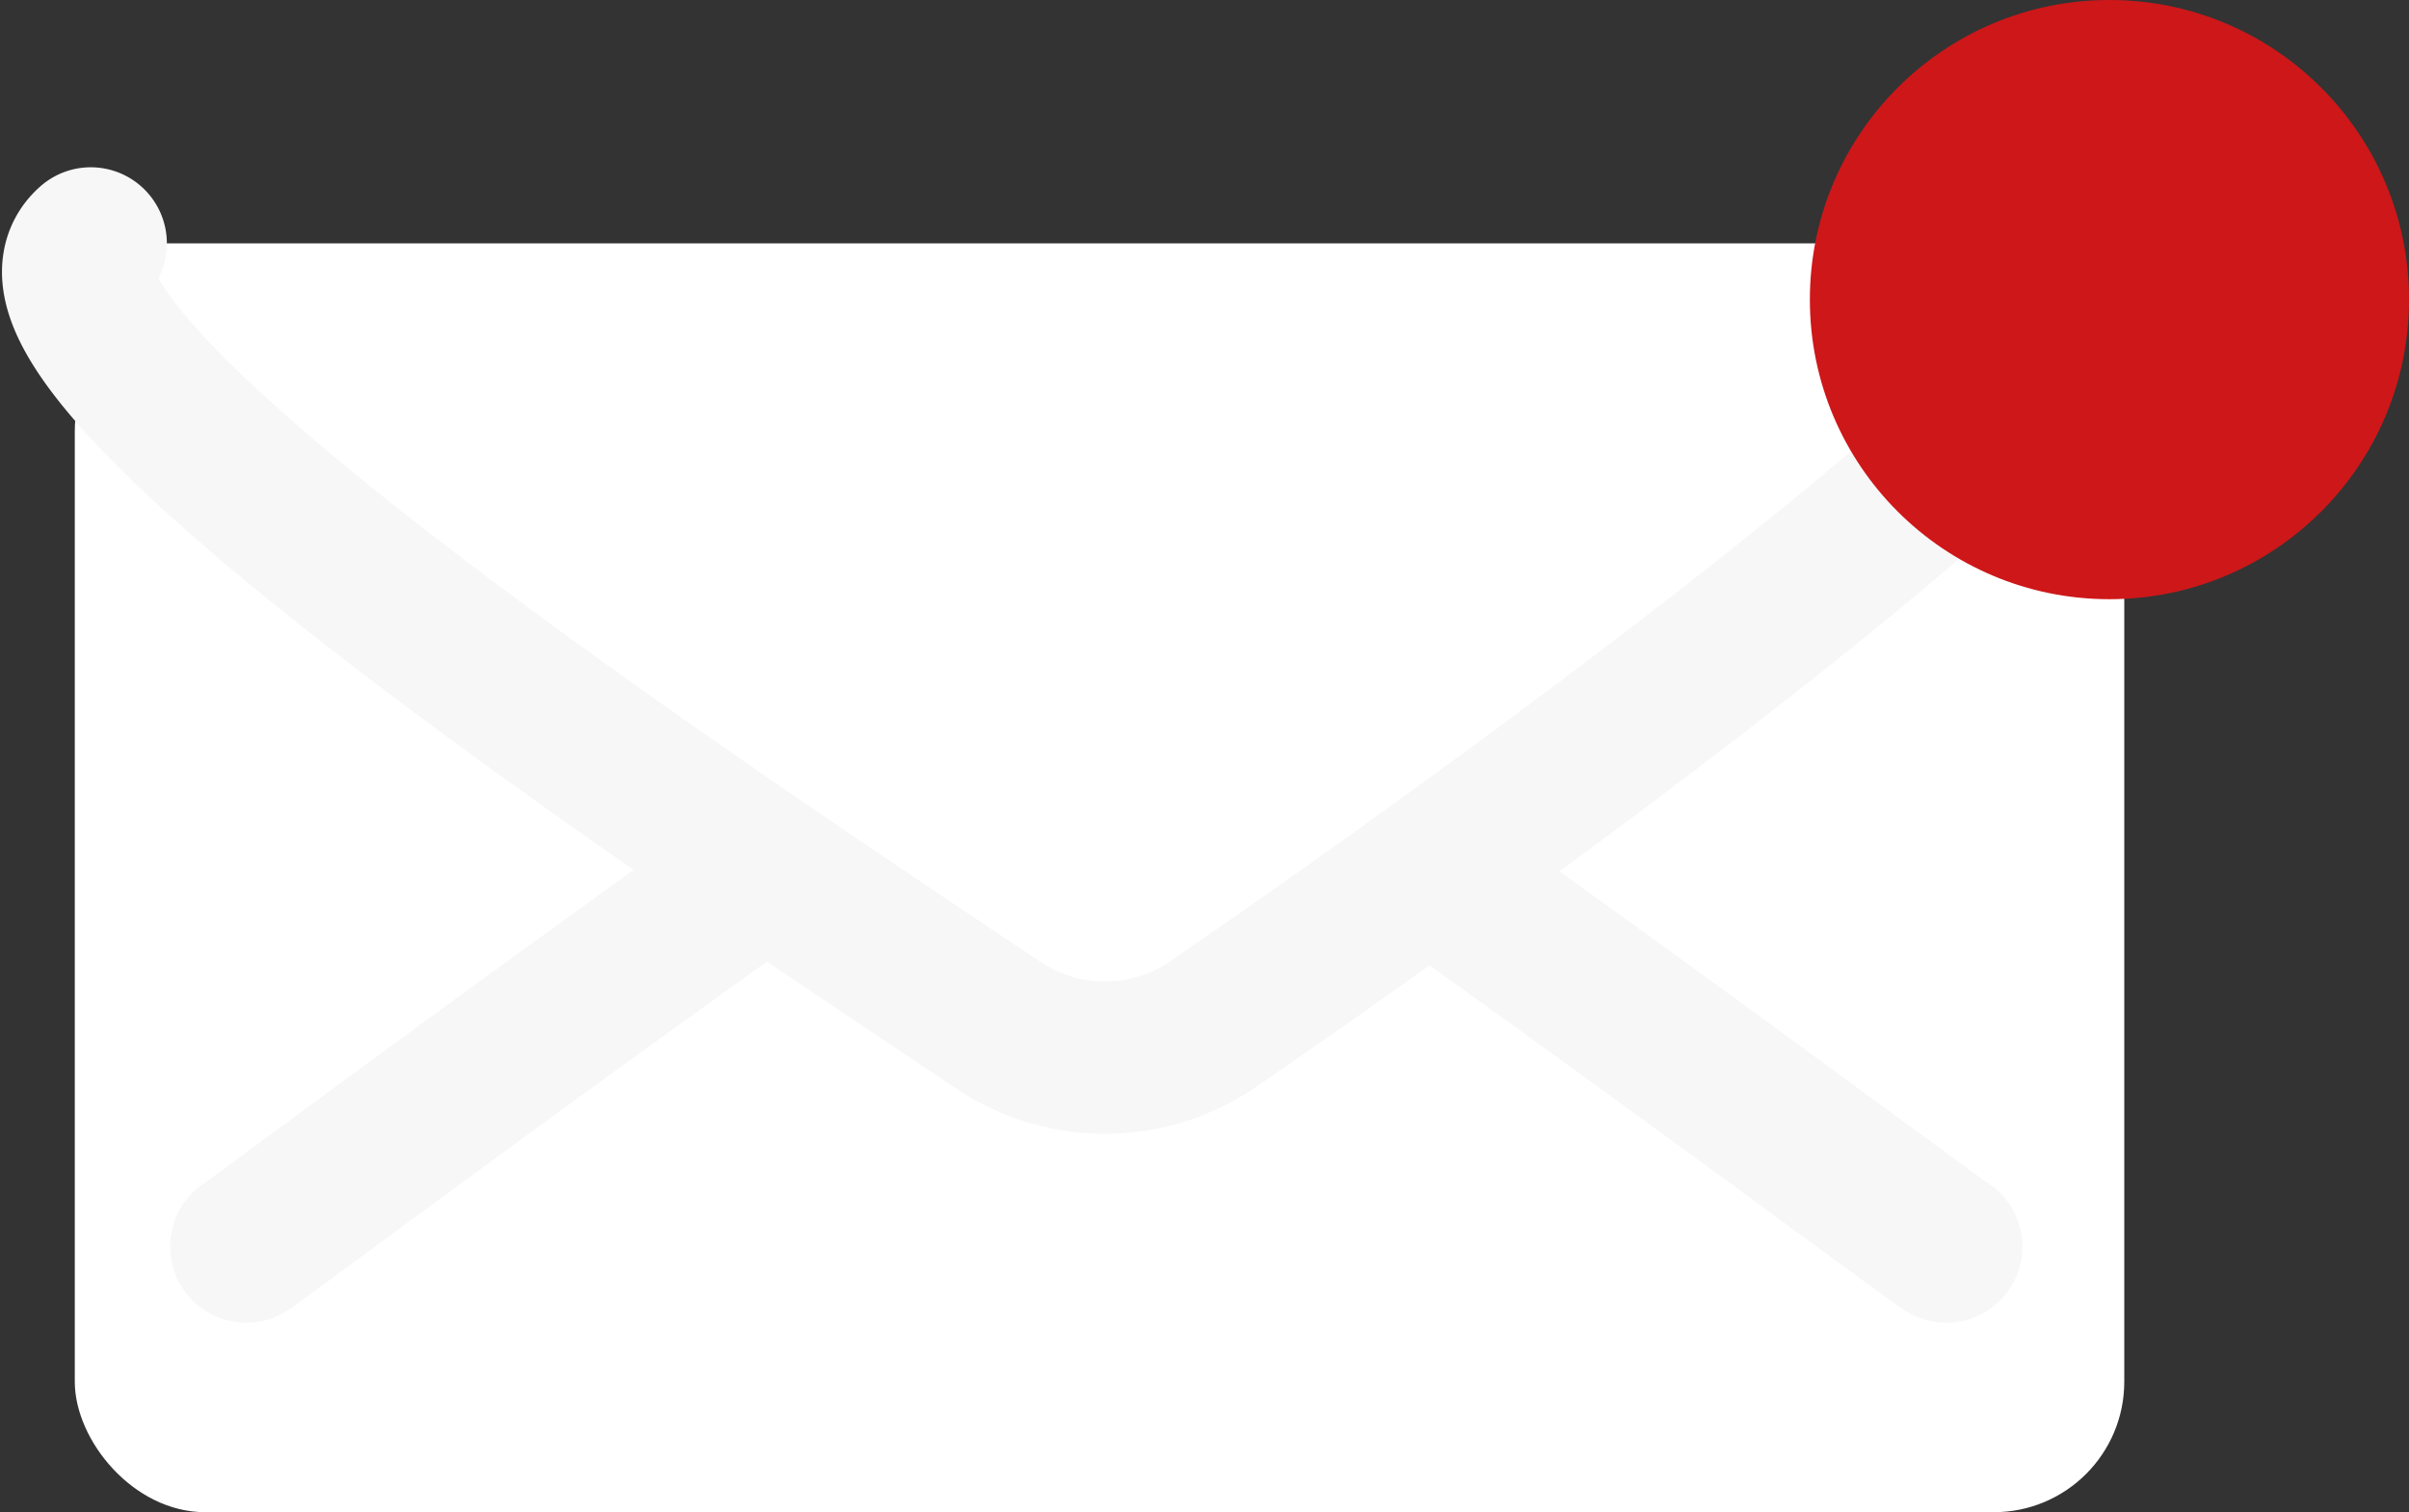
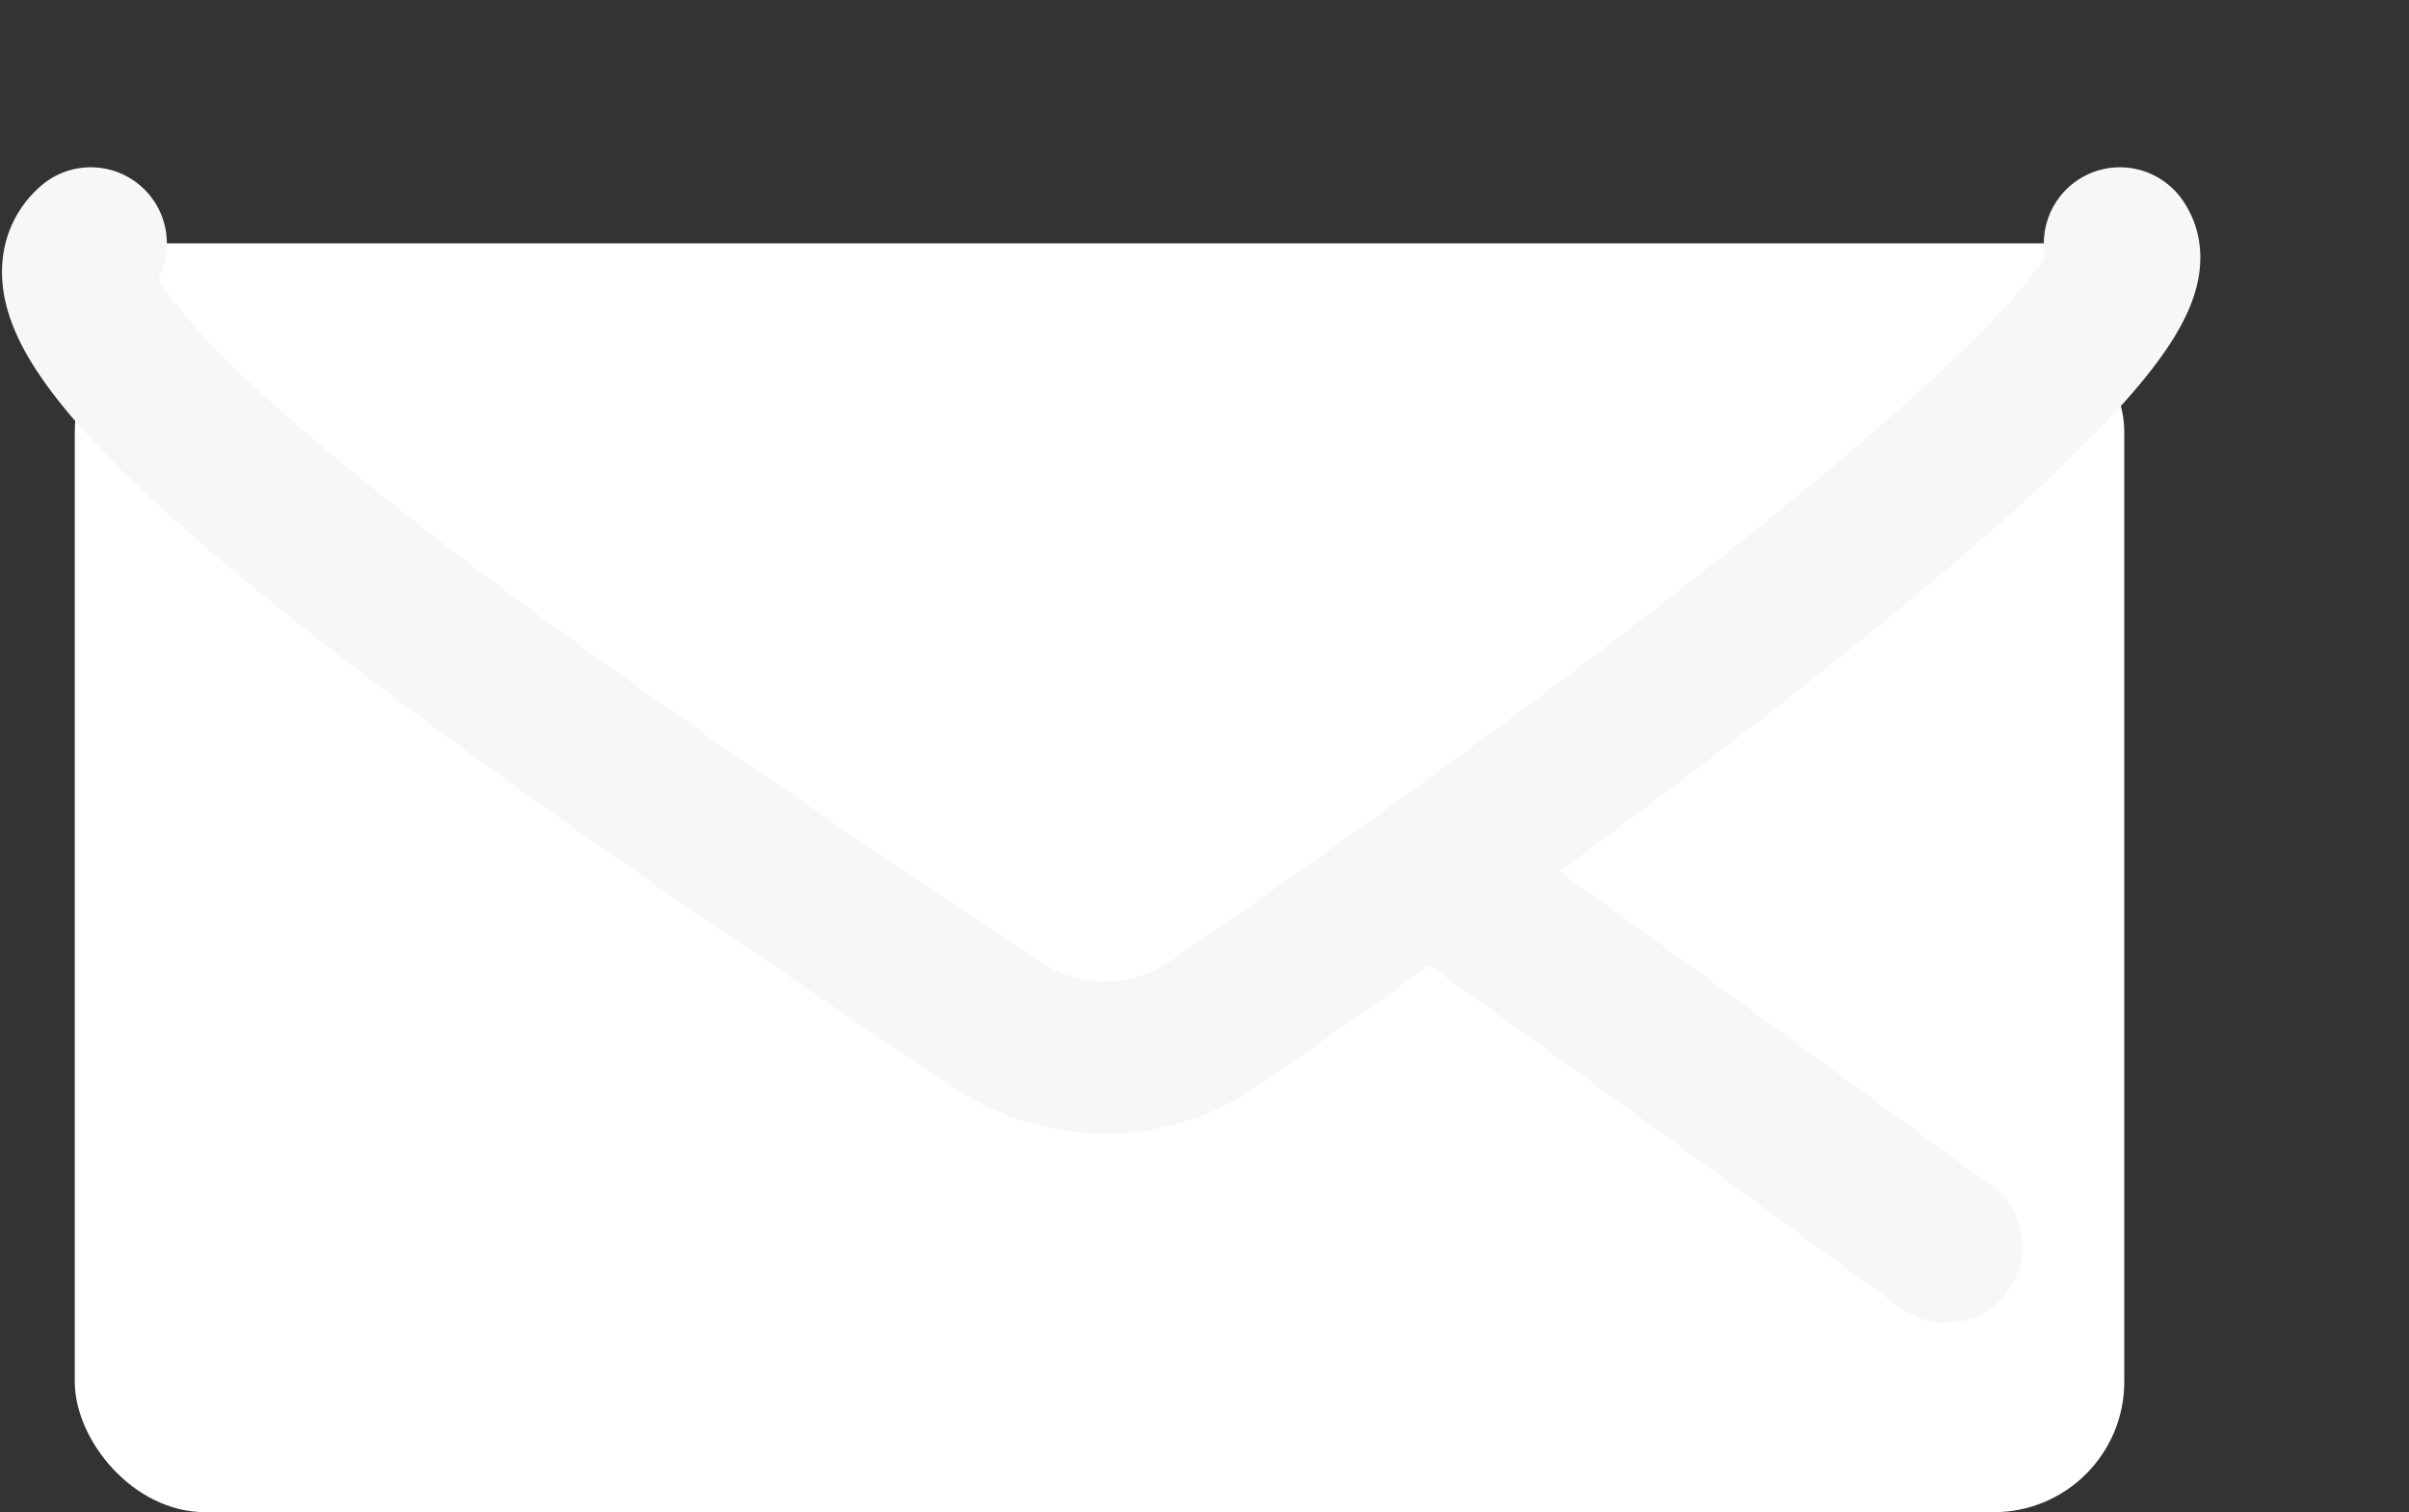
<svg xmlns="http://www.w3.org/2000/svg" width="129.296" height="81.156" viewBox="0 0 129.296 81.156">
  <rect x="0" y="0" width="129.296" height="81.156" fill="#333333" stroke="none" />
  <g id="图层3" transform="translate(-555.597 -1041.472)">
    <g id="Grupo_57" data-name="Grupo 57" transform="translate(559.611 1054.533)">
      <rect id="Rectángulo_1939" data-name="Rectángulo 1939" width="110" height="65" rx="7" transform="translate(0 3.095)" fill="#fff" />
-       <path id="Trazado_17" data-name="Trazado 17" d="M913.845,1666.547c.033.148-22.428-16.623-39.859-28.628a10.237,10.237,0,0,0-11.577,0c-17.4,11.956-39.76,28.661-39.809,28.628" transform="translate(-813.397 -1612.704)" fill="#fff" stroke="#f7f7f7" stroke-linecap="round" stroke-linejoin="round" stroke-miterlimit="12.5" stroke-width="8.167" fill-rule="evenodd" />
+       <path id="Trazado_17" data-name="Trazado 17" d="M913.845,1666.547c.033.148-22.428-16.623-39.859-28.628a10.237,10.237,0,0,0-11.577,0" transform="translate(-813.397 -1612.704)" fill="#fff" stroke="#f7f7f7" stroke-linecap="round" stroke-linejoin="round" stroke-miterlimit="12.5" stroke-width="8.167" fill-rule="evenodd" />
      <path id="Trazado_18" data-name="Trazado 18" d="M768.549,1494.1c-5.986,5.244,28.892,28.76,48.731,41.97a10.254,10.254,0,0,0,11.478-.049c19.393-13.325,52-37.484,48.7-41.92" transform="translate(-767.691 -1494.1)" fill="#fff" stroke="#f7f7f7" stroke-linecap="round" stroke-linejoin="round" stroke-miterlimit="12.5" stroke-width="8.167" fill-rule="evenodd" />
    </g>
-     <circle id="Elipse_3" data-name="Elipse 3" cx="16.079" cy="16.079" r="16.079" transform="translate(652.736 1041.472)" fill="#ce1719" />
  </g>
</svg>